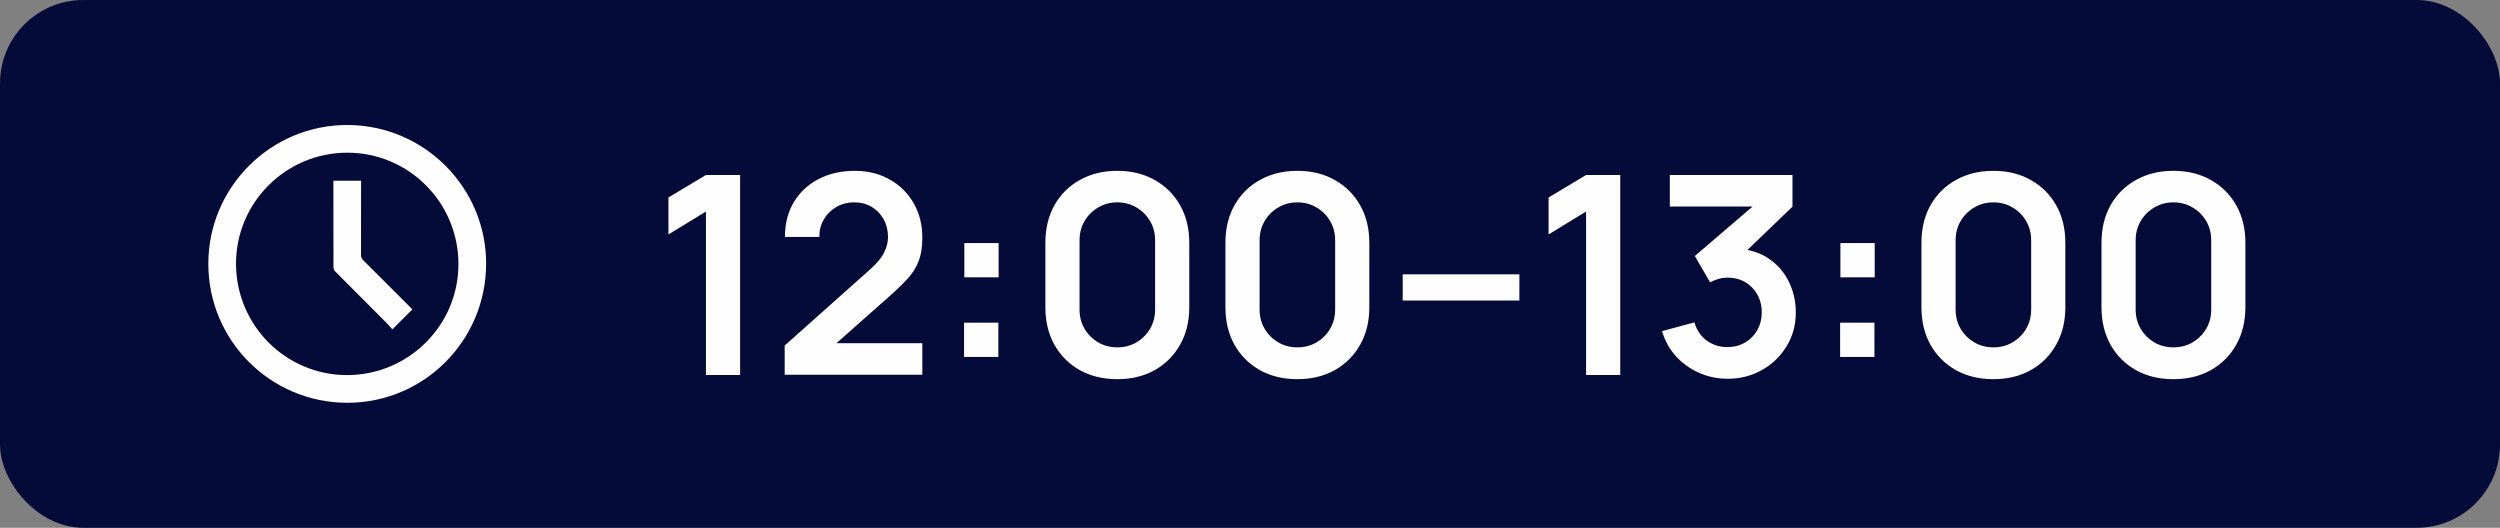
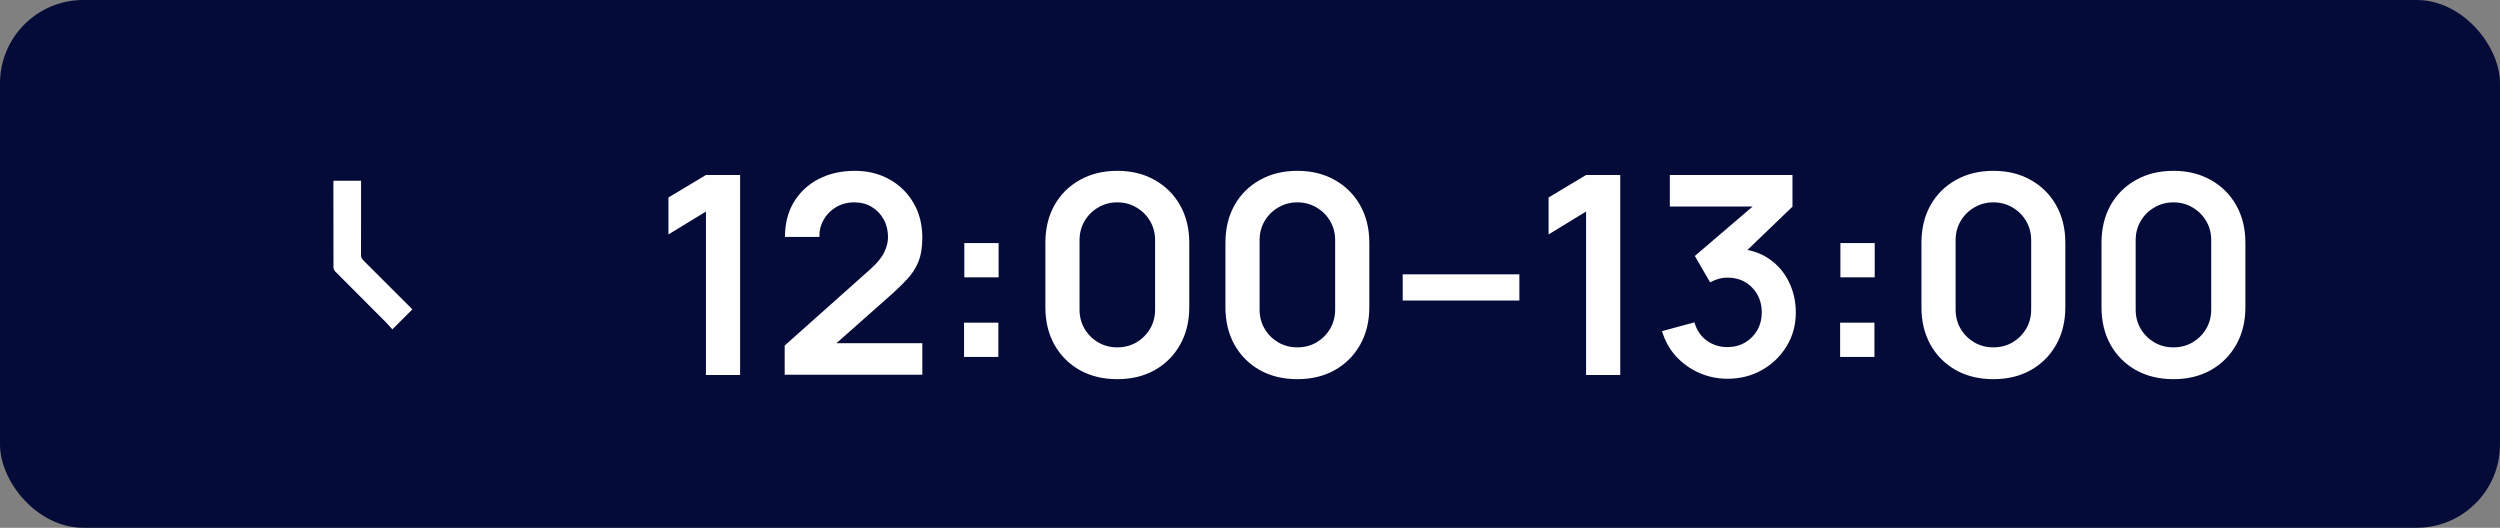
<svg xmlns="http://www.w3.org/2000/svg" width="180" height="38" viewBox="0 0 180 38" fill="none">
  <rect x="0" y="0" width="180" height="38" fill="#808080" stroke="none" />
  <rect width="180" height="38" rx="6" fill="#050B38" />
  <path d="M50.828 27V15.23L48.128 16.88V14.22L50.828 12.6H53.288V27H50.828ZM56.497 26.98V24.88L62.657 19.39C63.137 18.963 63.471 18.56 63.657 18.18C63.844 17.8 63.937 17.433 63.937 17.08C63.937 16.6 63.834 16.173 63.627 15.8C63.421 15.42 63.134 15.12 62.767 14.9C62.407 14.68 61.991 14.57 61.517 14.57C61.017 14.57 60.574 14.687 60.187 14.92C59.807 15.147 59.511 15.45 59.297 15.83C59.084 16.21 58.984 16.62 58.997 17.06H56.517C56.517 16.1 56.731 15.263 57.157 14.55C57.591 13.837 58.184 13.283 58.937 12.89C59.697 12.497 60.574 12.3 61.567 12.3C62.487 12.3 63.314 12.507 64.047 12.92C64.781 13.327 65.357 13.893 65.777 14.62C66.197 15.34 66.407 16.17 66.407 17.11C66.407 17.797 66.314 18.373 66.127 18.84C65.941 19.307 65.661 19.737 65.287 20.13C64.921 20.523 64.464 20.96 63.917 21.44L59.547 25.31L59.327 24.71H66.407V26.98H56.497ZM69.411 25.7V23.23H71.881V25.7H69.411ZM69.431 19.97V17.5H71.901V19.97H69.431ZM80.447 27.3C79.427 27.3 78.527 27.083 77.747 26.65C76.967 26.21 76.357 25.6 75.917 24.82C75.484 24.04 75.267 23.14 75.267 22.12V17.48C75.267 16.46 75.484 15.56 75.917 14.78C76.357 14 76.967 13.393 77.747 12.96C78.527 12.52 79.427 12.3 80.447 12.3C81.467 12.3 82.364 12.52 83.137 12.96C83.917 13.393 84.527 14 84.967 14.78C85.407 15.56 85.627 16.46 85.627 17.48V22.12C85.627 23.14 85.407 24.04 84.967 24.82C84.527 25.6 83.917 26.21 83.137 26.65C82.364 27.083 81.467 27.3 80.447 27.3ZM80.447 25.01C80.954 25.01 81.413 24.89 81.827 24.65C82.24 24.403 82.567 24.077 82.807 23.67C83.047 23.257 83.167 22.797 83.167 22.29V17.3C83.167 16.787 83.047 16.327 82.807 15.92C82.567 15.507 82.24 15.18 81.827 14.94C81.413 14.693 80.954 14.57 80.447 14.57C79.94 14.57 79.48 14.693 79.067 14.94C78.653 15.18 78.327 15.507 78.087 15.92C77.847 16.327 77.727 16.787 77.727 17.3V22.29C77.727 22.797 77.847 23.257 78.087 23.67C78.327 24.077 78.653 24.403 79.067 24.65C79.48 24.89 79.94 25.01 80.447 25.01ZM93.411 27.3C92.391 27.3 91.491 27.083 90.711 26.65C89.931 26.21 89.321 25.6 88.881 24.82C88.448 24.04 88.231 23.14 88.231 22.12V17.48C88.231 16.46 88.448 15.56 88.881 14.78C89.321 14 89.931 13.393 90.711 12.96C91.491 12.52 92.391 12.3 93.411 12.3C94.431 12.3 95.328 12.52 96.101 12.96C96.881 13.393 97.491 14 97.931 14.78C98.371 15.56 98.591 16.46 98.591 17.48V22.12C98.591 23.14 98.371 24.04 97.931 24.82C97.491 25.6 96.881 26.21 96.101 26.65C95.328 27.083 94.431 27.3 93.411 27.3ZM93.411 25.01C93.918 25.01 94.377 24.89 94.791 24.65C95.204 24.403 95.531 24.077 95.771 23.67C96.011 23.257 96.131 22.797 96.131 22.29V17.3C96.131 16.787 96.011 16.327 95.771 15.92C95.531 15.507 95.204 15.18 94.791 14.94C94.377 14.693 93.918 14.57 93.411 14.57C92.904 14.57 92.444 14.693 92.031 14.94C91.618 15.18 91.291 15.507 91.051 15.92C90.811 16.327 90.691 16.787 90.691 17.3V22.29C90.691 22.797 90.811 23.257 91.051 23.67C91.291 24.077 91.618 24.403 92.031 24.65C92.444 24.89 92.904 25.01 93.411 25.01ZM100.995 21.64V19.75H109.395V21.64H100.995ZM114.198 27V15.23L111.498 16.88V14.22L114.198 12.6H116.658V27H114.198ZM124.388 27.27C123.668 27.27 122.988 27.13 122.348 26.85C121.708 26.57 121.151 26.173 120.678 25.66C120.211 25.147 119.874 24.54 119.668 23.84L121.998 23.21C122.164 23.783 122.468 24.227 122.908 24.54C123.354 24.847 123.844 24.997 124.378 24.99C124.851 24.99 125.274 24.88 125.648 24.66C126.021 24.44 126.314 24.143 126.528 23.77C126.741 23.39 126.848 22.967 126.848 22.5C126.848 21.787 126.618 21.19 126.158 20.71C125.698 20.23 125.104 19.99 124.378 19.99C124.158 19.99 123.941 20.02 123.728 20.08C123.521 20.14 123.321 20.223 123.128 20.33L122.028 18.43L126.868 14.29L127.078 14.87H120.228V12.6H129.058V14.88L125.168 18.62L125.148 17.91C126.021 17.97 126.764 18.213 127.378 18.64C127.998 19.067 128.471 19.617 128.798 20.29C129.131 20.963 129.298 21.7 129.298 22.5C129.298 23.407 129.074 24.22 128.628 24.94C128.188 25.66 127.594 26.23 126.848 26.65C126.108 27.063 125.288 27.27 124.388 27.27ZM132.489 25.7V23.23H134.959V25.7H132.489ZM132.509 19.97V17.5H134.979V19.97H132.509ZM143.524 27.3C142.504 27.3 141.604 27.083 140.824 26.65C140.044 26.21 139.434 25.6 138.994 24.82C138.561 24.04 138.344 23.14 138.344 22.12V17.48C138.344 16.46 138.561 15.56 138.994 14.78C139.434 14 140.044 13.393 140.824 12.96C141.604 12.52 142.504 12.3 143.524 12.3C144.544 12.3 145.441 12.52 146.214 12.96C146.994 13.393 147.604 14 148.044 14.78C148.484 15.56 148.704 16.46 148.704 17.48V22.12C148.704 23.14 148.484 24.04 148.044 24.82C147.604 25.6 146.994 26.21 146.214 26.65C145.441 27.083 144.544 27.3 143.524 27.3ZM143.524 25.01C144.031 25.01 144.491 24.89 144.904 24.65C145.317 24.403 145.644 24.077 145.884 23.67C146.124 23.257 146.244 22.797 146.244 22.29V17.3C146.244 16.787 146.124 16.327 145.884 15.92C145.644 15.507 145.317 15.18 144.904 14.94C144.491 14.693 144.031 14.57 143.524 14.57C143.017 14.57 142.557 14.693 142.144 14.94C141.731 15.18 141.404 15.507 141.164 15.92C140.924 16.327 140.804 16.787 140.804 17.3V22.29C140.804 22.797 140.924 23.257 141.164 23.67C141.404 24.077 141.731 24.403 142.144 24.65C142.557 24.89 143.017 25.01 143.524 25.01ZM156.488 27.3C155.468 27.3 154.568 27.083 153.788 26.65C153.008 26.21 152.398 25.6 151.958 24.82C151.525 24.04 151.308 23.14 151.308 22.12V17.48C151.308 16.46 151.525 15.56 151.958 14.78C152.398 14 153.008 13.393 153.788 12.96C154.568 12.52 155.468 12.3 156.488 12.3C157.508 12.3 158.405 12.52 159.178 12.96C159.958 13.393 160.568 14 161.008 14.78C161.448 15.56 161.668 16.46 161.668 17.48V22.12C161.668 23.14 161.448 24.04 161.008 24.82C160.568 25.6 159.958 26.21 159.178 26.65C158.405 27.083 157.508 27.3 156.488 27.3ZM156.488 25.01C156.995 25.01 157.455 24.89 157.868 24.65C158.282 24.403 158.608 24.077 158.848 23.67C159.088 23.257 159.208 22.797 159.208 22.29V17.3C159.208 16.787 159.088 16.327 158.848 15.92C158.608 15.507 158.282 15.18 157.868 14.94C157.455 14.693 156.995 14.57 156.488 14.57C155.982 14.57 155.522 14.693 155.108 14.94C154.695 15.18 154.368 15.507 154.128 15.92C153.888 16.327 153.768 16.787 153.768 17.3V22.29C153.768 22.797 153.888 23.257 154.128 23.67C154.368 24.077 154.695 24.403 155.108 24.65C155.522 24.89 155.982 25.01 156.488 25.01Z" fill="#FEFEFE" />
-   <path d="M24.992 29C19.47 28.991 15.003 24.519 15 18.997C14.997 13.486 19.484 8.998 24.998 9C30.527 9.001 35.021 13.5 35.001 19.014C34.981 24.545 30.507 29.009 24.993 29H24.992ZM33.008 18.996C32.994 14.566 29.42 10.992 25.003 10.993C20.574 10.994 16.974 14.601 16.993 19.015C17.013 23.445 20.599 27.02 25.009 27.007C29.435 26.993 33.02 23.403 33.007 18.996H33.008Z" fill="#FEFEFE" />
  <path d="M29.687 22.278C29.214 22.751 28.751 23.213 28.249 23.715C28.108 23.559 27.964 23.385 27.805 23.225C26.586 22.002 25.363 20.784 24.148 19.559C24.075 19.485 24.011 19.362 24.01 19.262C24.002 17.223 24.004 15.185 24.004 13.146C24.004 13.108 24.01 13.069 24.014 13.014H25.997V13.292C25.997 14.979 25.998 16.666 25.993 18.353C25.993 18.515 26.043 18.627 26.156 18.741C27.281 19.859 28.401 20.981 29.521 22.103C29.58 22.162 29.638 22.225 29.686 22.277L29.687 22.278Z" fill="#FEFEFE" />
</svg>